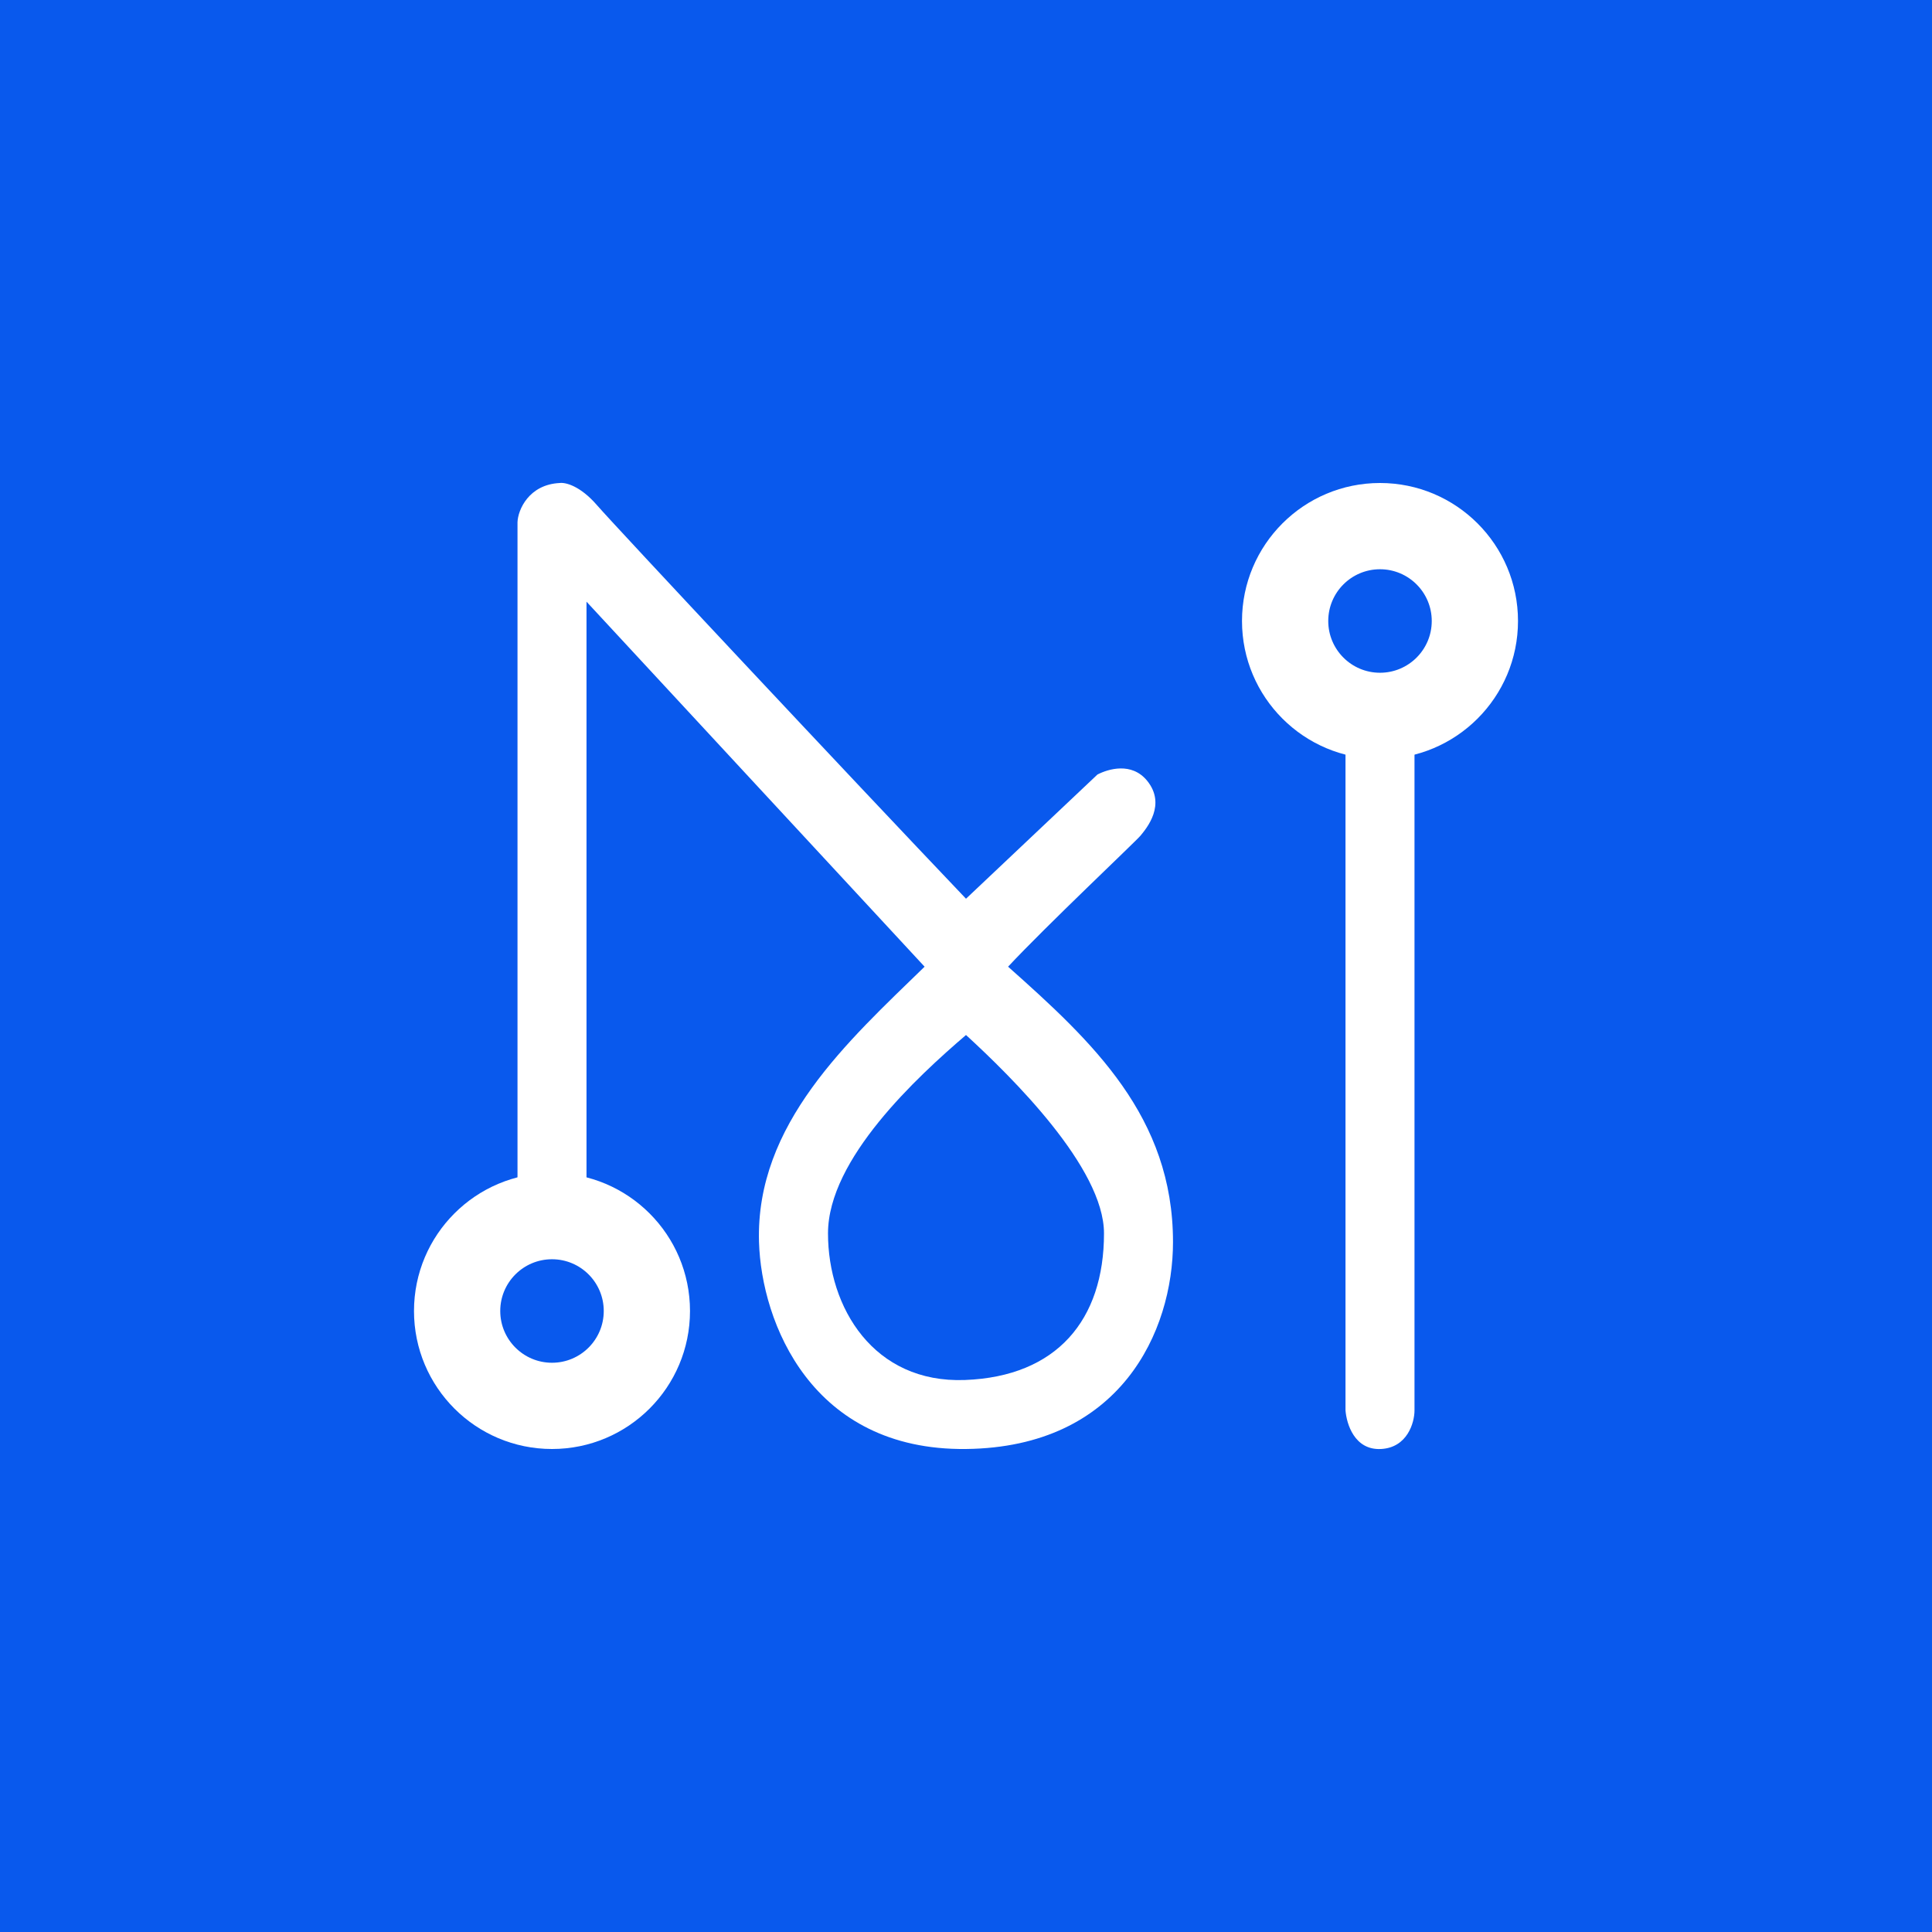
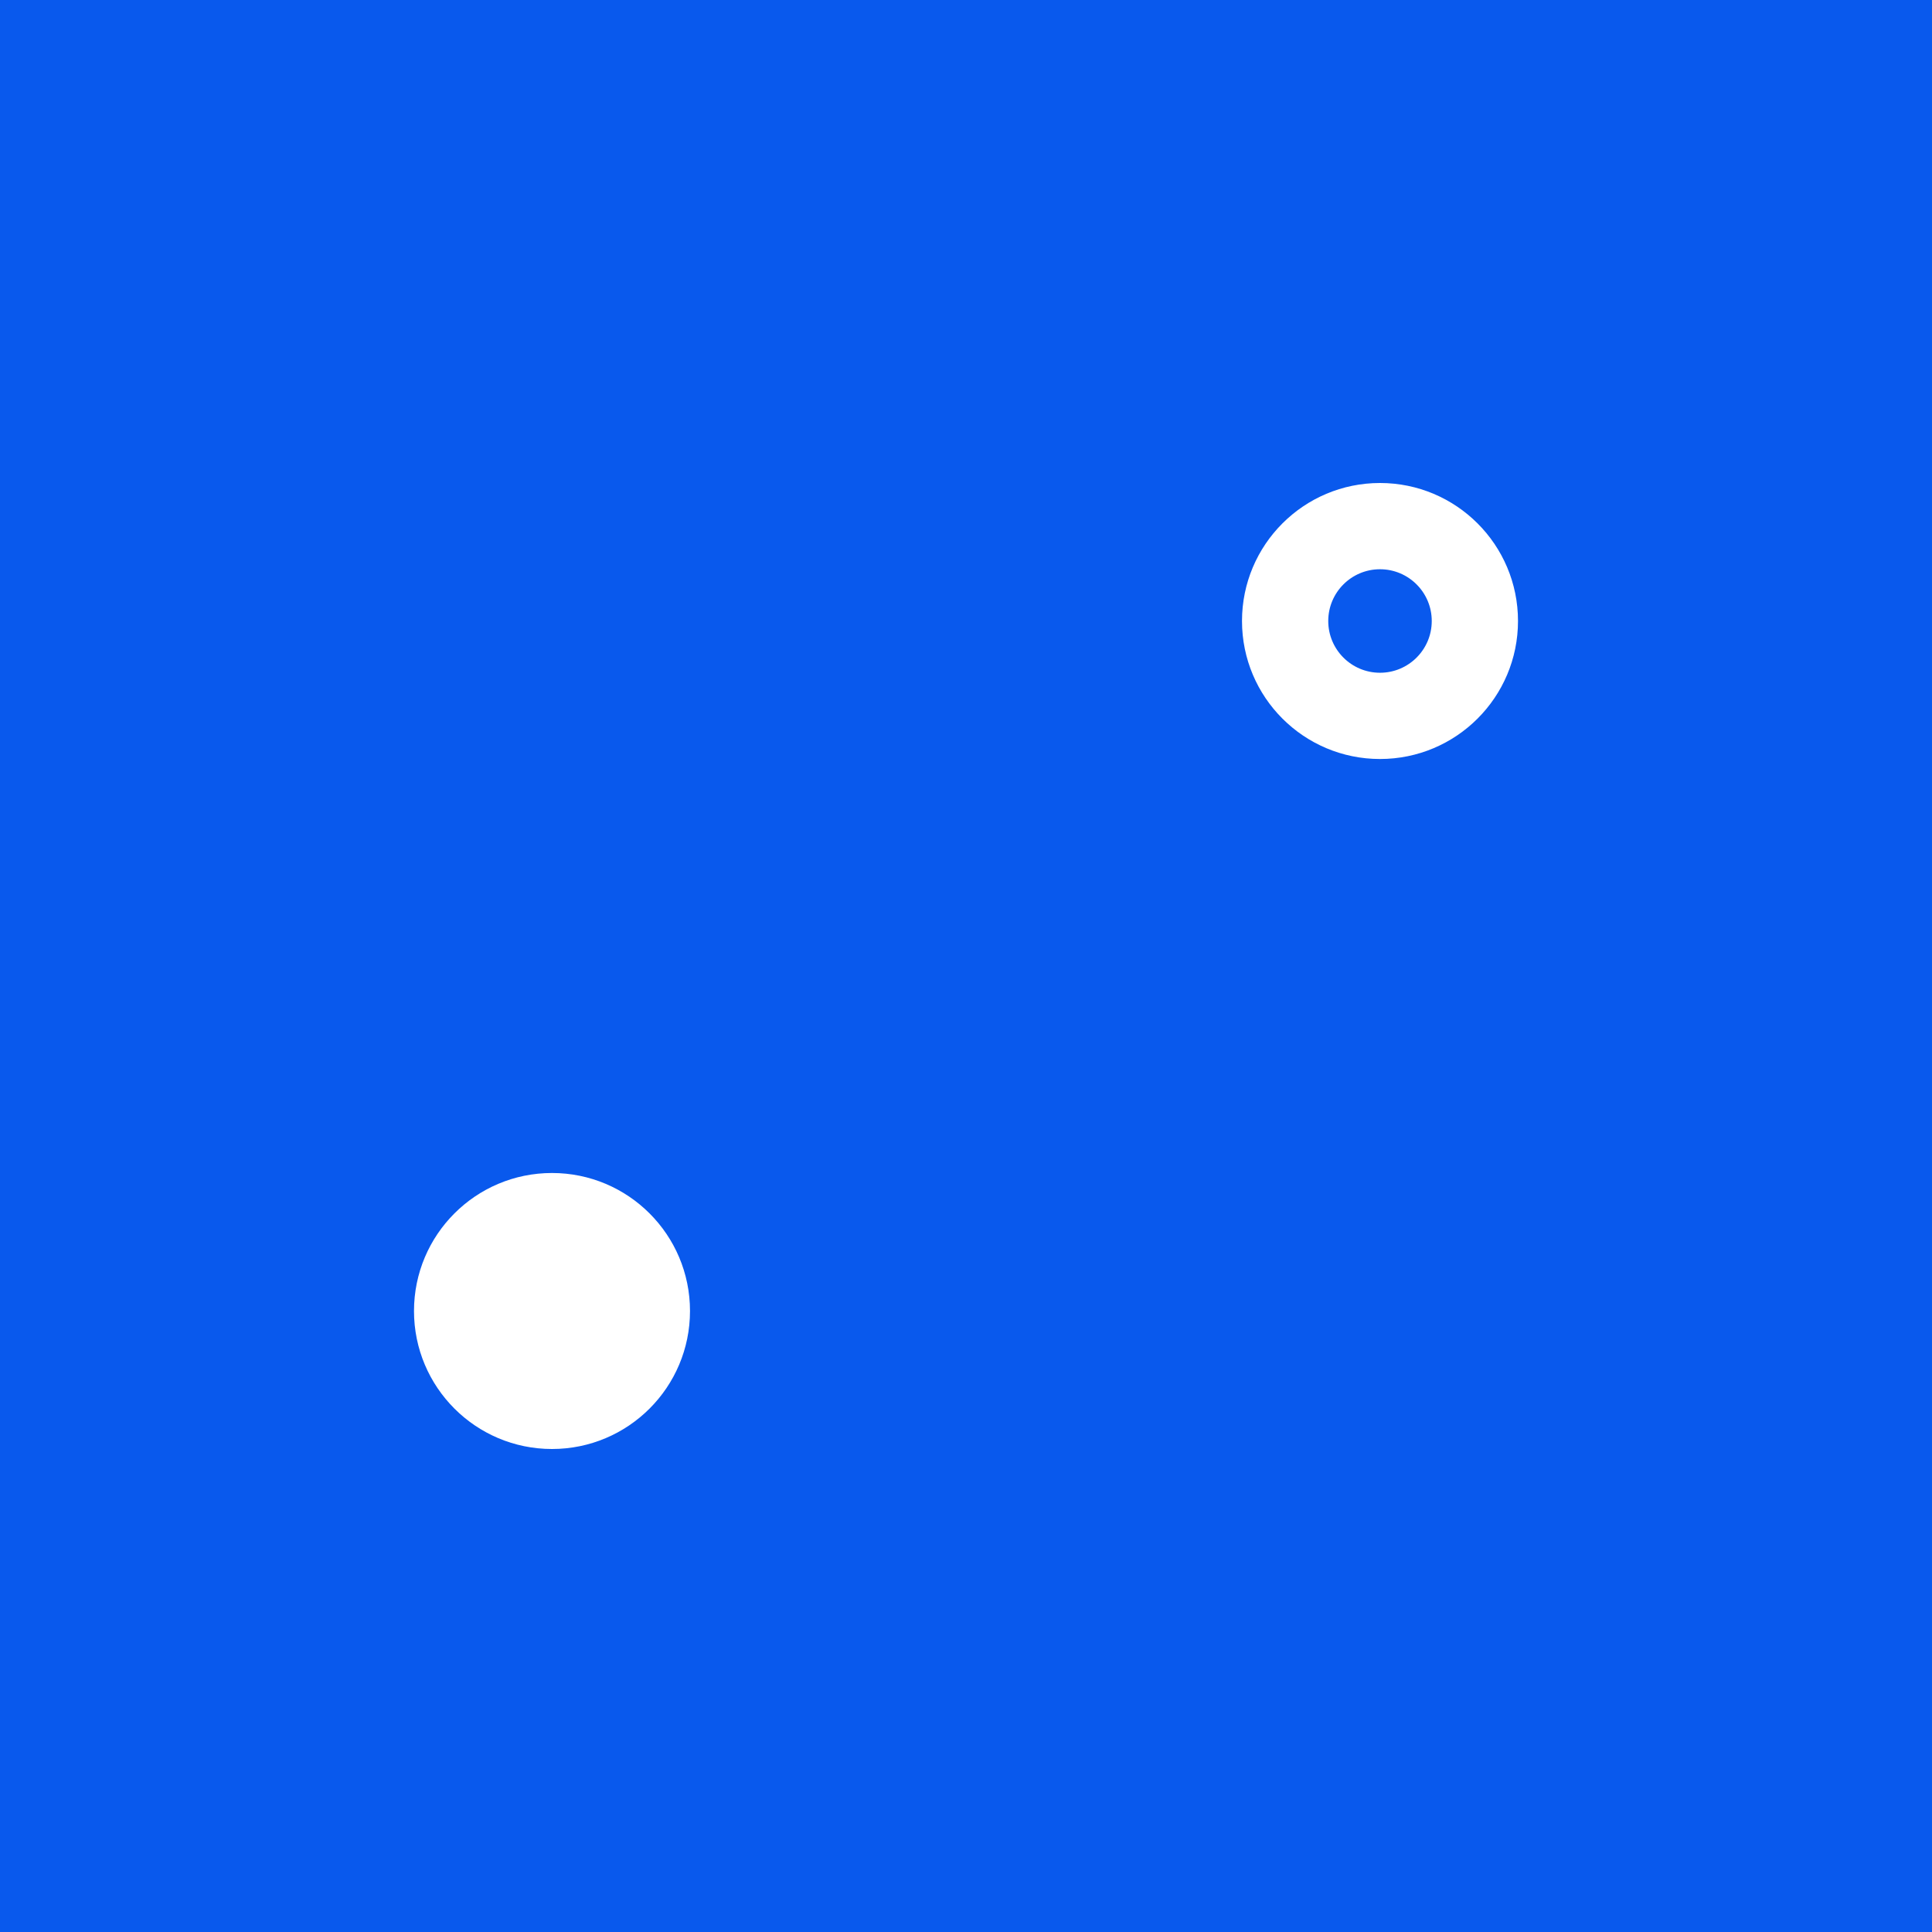
<svg xmlns="http://www.w3.org/2000/svg" width="56" height="56" viewBox="0 0 56 56">
  <path fill="#0959ED" d="M0 0h56v56H0z" />
-   <path d="M15 15.14v20.38h2V17.44l9.8 10.58c-2.22 2.16-4.9 4.56-4.8 7.98.07 2.33 1.52 6.05 6 6 4.48-.05 6-3.41 6-6 0-3.63-2.33-5.8-4.78-7.98 1.1-1.18 3.7-3.63 3.84-3.8.18-.22.75-.9.19-1.59-.45-.55-1.13-.34-1.44-.18L28 26.05c-3.4-3.57-10.17-10.8-10.69-11.4-.5-.58-.93-.67-1.08-.65-.9.04-1.22.78-1.23 1.14Z" fill="#fff" />
-   <path d="M24 35.75c0-2.16 2.6-4.55 4-5.75 1.33 1.22 4 3.85 4 5.75 0 2.51-1.37 4.15-4.03 4.25-2.65.1-3.97-2.1-3.97-4.25Z" fill="#0959ED" />
-   <path d="M39 40.88V21h2v19.88c0 .36-.21 1.08-.97 1.12-.77.04-1-.73-1.03-1.12Z" fill="#fff" />
  <circle cx="16" cy="38" r="4" fill="#fff" />
  <circle cx="40" cy="18" r="4" fill="#fff" />
-   <circle cx="16" cy="38" r="1.5" fill="#0959ED" />
  <circle cx="40" cy="18" r="1.5" fill="#0959ED" />
</svg>